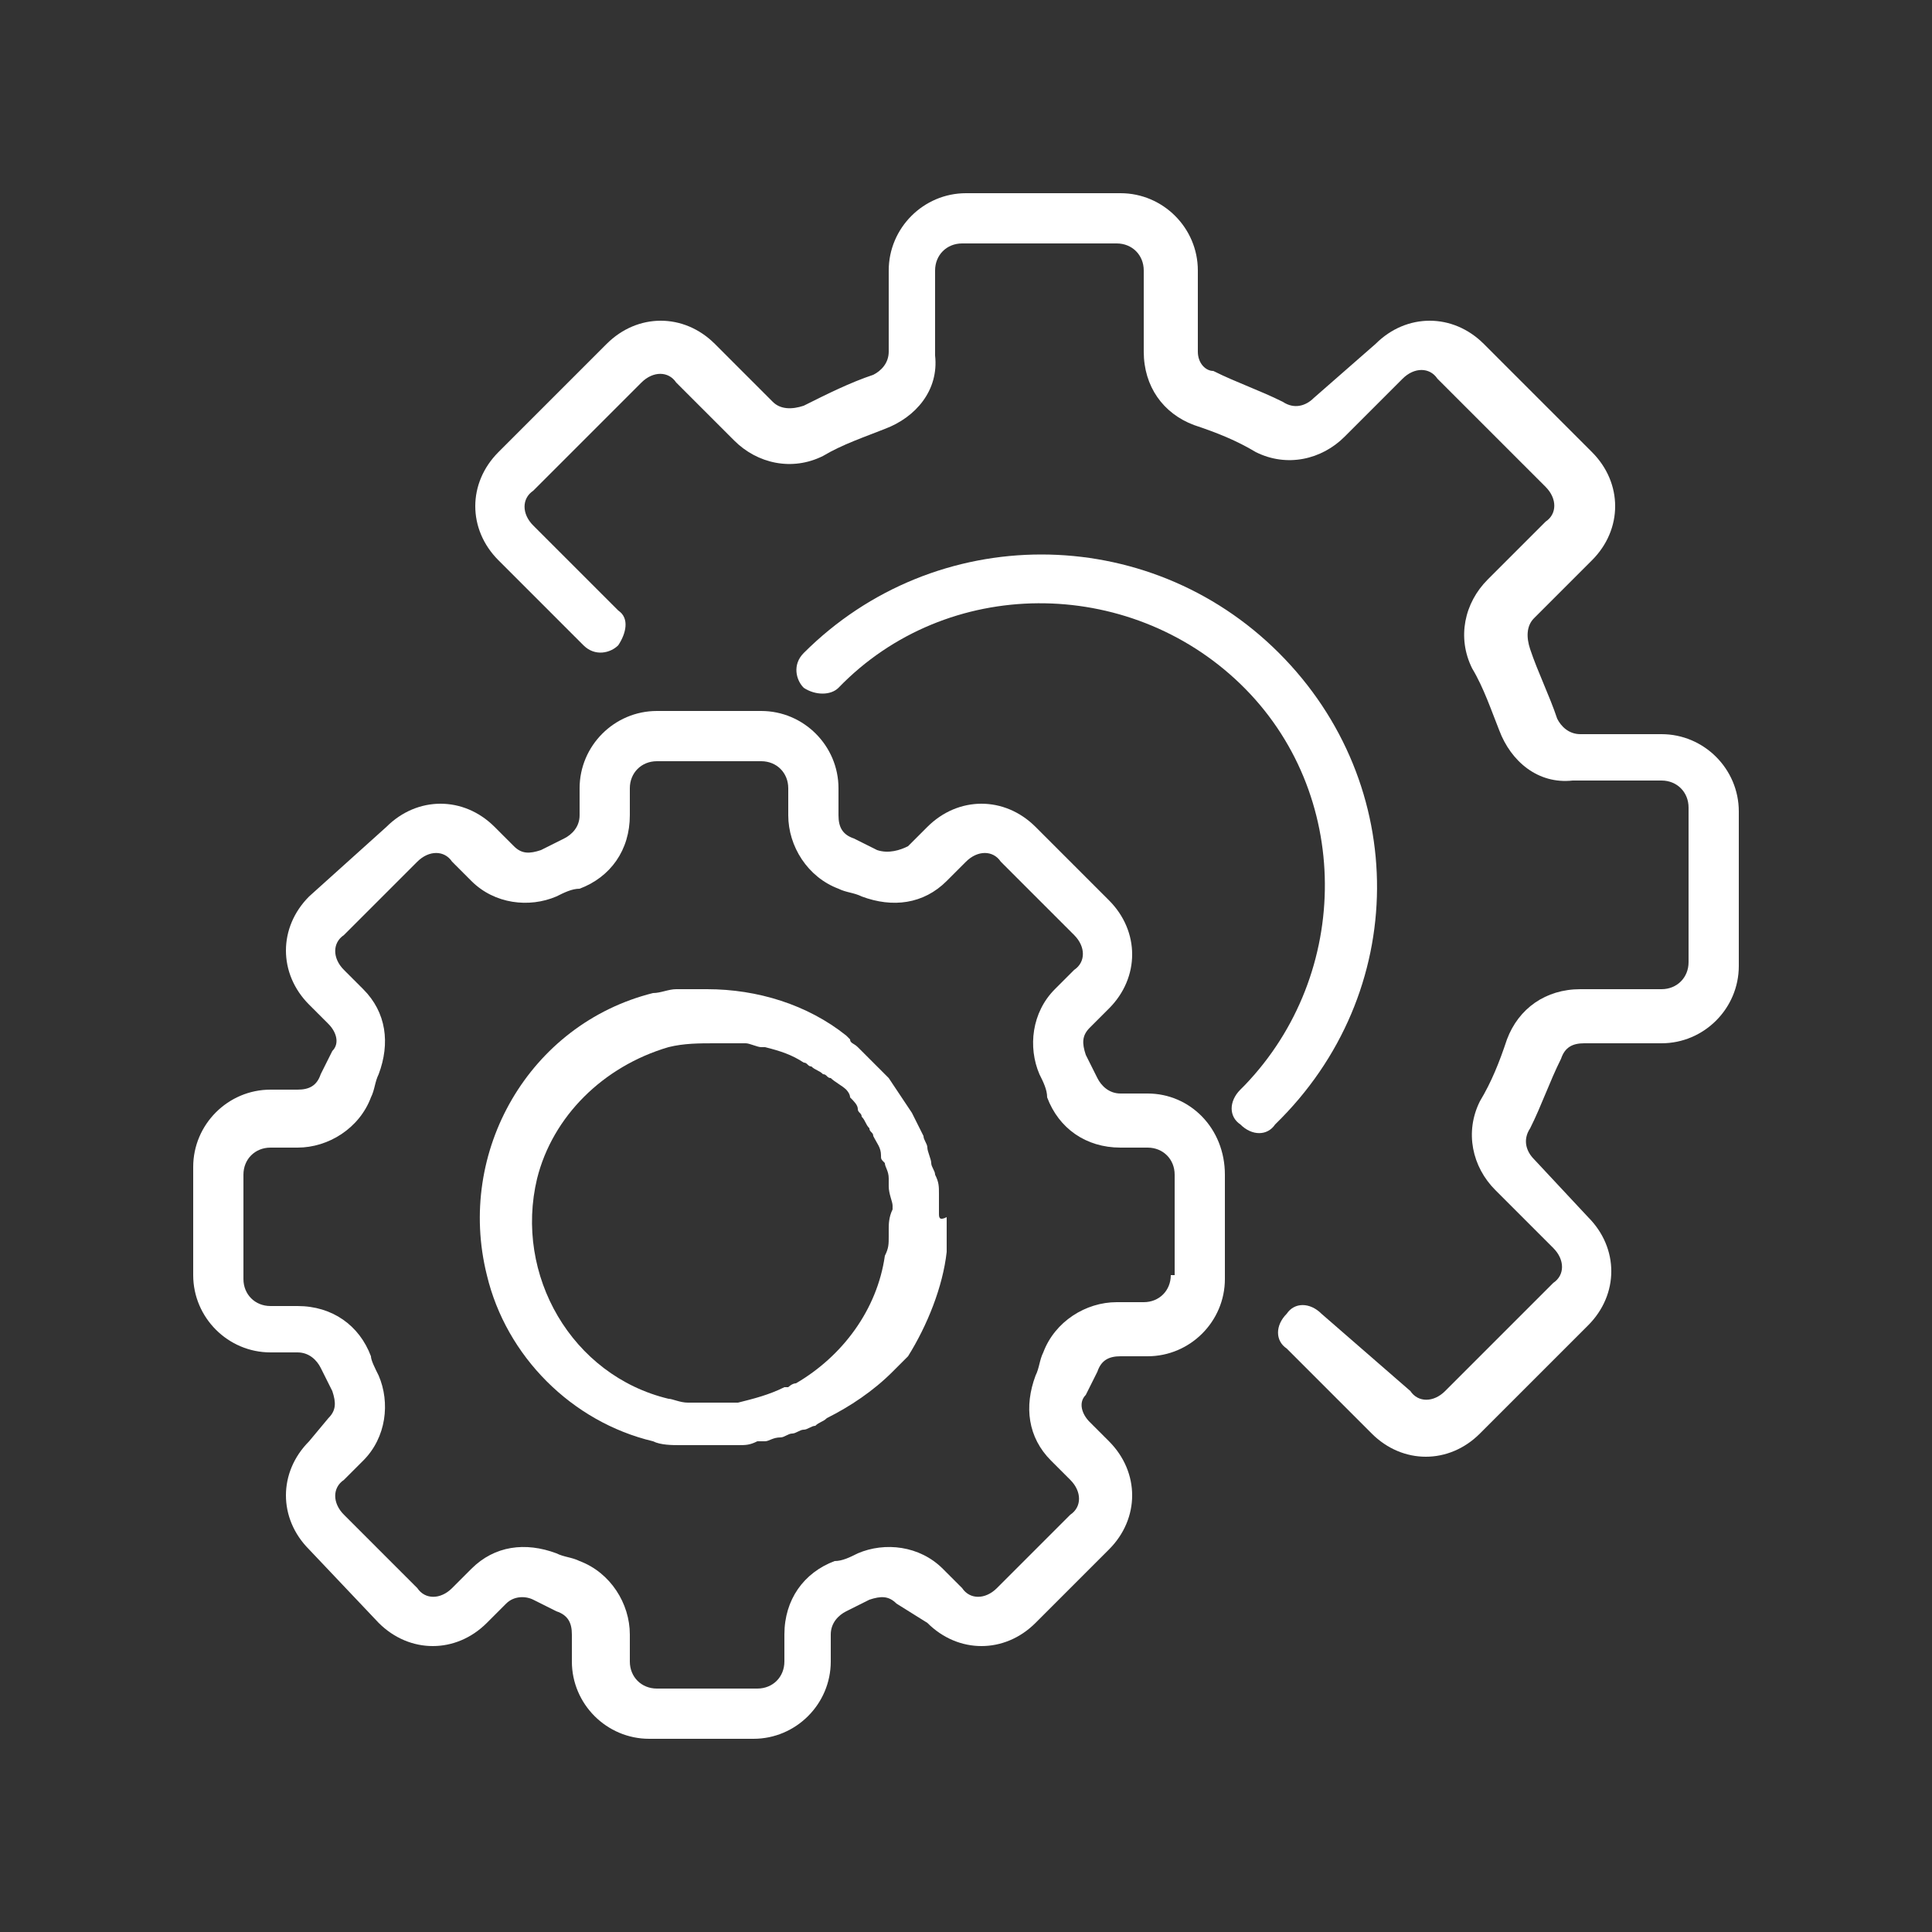
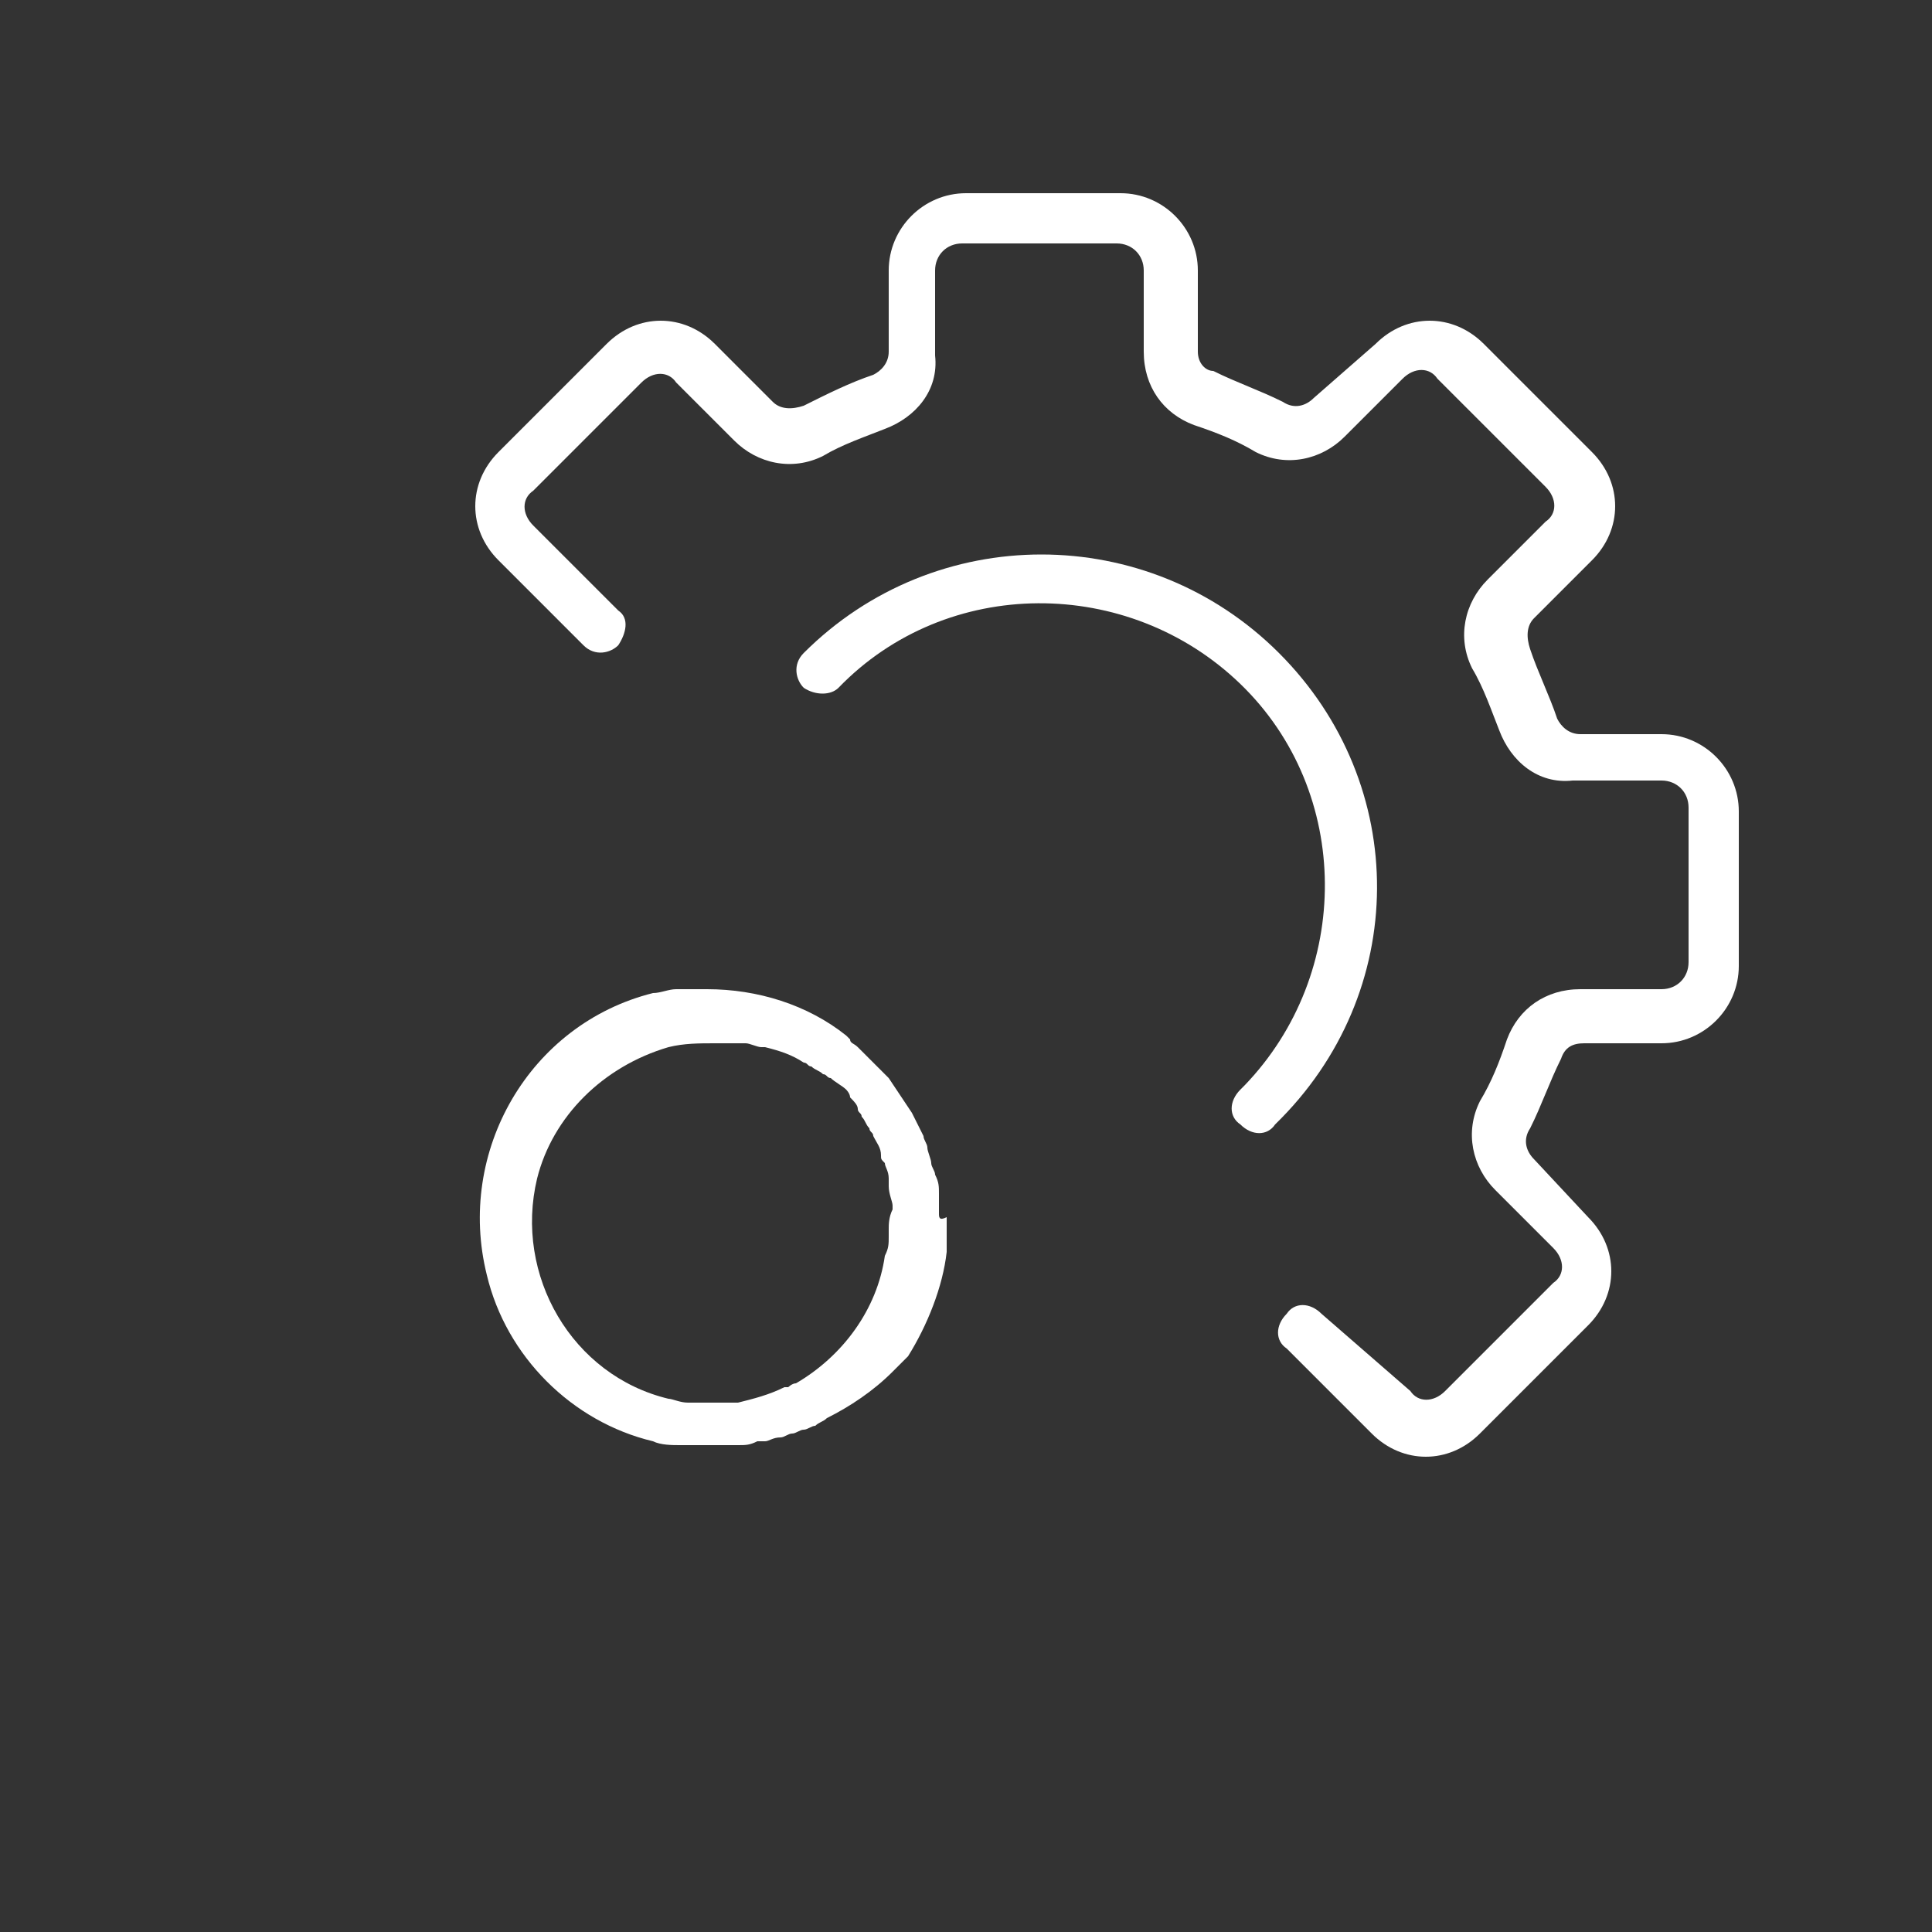
<svg xmlns="http://www.w3.org/2000/svg" version="1.1" id="レイヤー_1" x="0px" y="0px" viewBox="0 0 50 50" style="enable-background:new 0 0 50 50;" xml:space="preserve">
  <rect x="0" y="0" width="50" height="50" fill="#333333" stroke="none" />
  <style type="text/css">
	.st0{fill:#FFFFFF;}
</style>
-   <path class="st0" d="M29.7,28.3h-0.7c-0.3,0-0.5-0.2-0.6-0.4c-0.1-0.2-0.2-0.4-0.3-0.6c-0.1-0.3-0.1-0.5,0.1-0.7l0.5-0.5  c0.8-0.8,0.8-2,0-2.8l-1.9-1.9c-0.8-0.8-2-0.8-2.8,0l-0.5,0.5C23.3,22,23,22.1,22.7,22c-0.2-0.1-0.4-0.2-0.6-0.3  c-0.3-0.1-0.4-0.3-0.4-0.6v-0.7c0-1.1-0.9-2-2-2H17c-1.1,0-2,0.9-2,2v0.7c0,0.3-0.2,0.5-0.4,0.6c-0.2,0.1-0.4,0.2-0.6,0.3  c-0.3,0.1-0.5,0.1-0.7-0.1l-0.5-0.5c-0.8-0.8-2-0.8-2.8,0L8,23.2c-0.8,0.8-0.8,2,0,2.8l0.5,0.5c0.2,0.2,0.3,0.5,0.1,0.7  c-0.1,0.2-0.2,0.4-0.3,0.6c-0.1,0.3-0.3,0.4-0.6,0.4H7c-1.1,0-2,0.9-2,2V33c0,1.1,0.9,2,2,2h0.7c0.3,0,0.5,0.2,0.6,0.4  c0.1,0.2,0.2,0.4,0.3,0.6c0.1,0.3,0.1,0.5-0.1,0.7L8,37.3c-0.8,0.8-0.8,2,0,2.8L9.8,42c0.8,0.8,2,0.8,2.8,0l0.5-0.5  c0.2-0.2,0.5-0.2,0.7-0.1c0.2,0.1,0.4,0.2,0.6,0.3c0.3,0.1,0.4,0.3,0.4,0.6V43c0,1.1,0.9,2,2,2h2.7c1.1,0,2-0.9,2-2v-0.7  c0-0.3,0.2-0.5,0.4-0.6c0.2-0.1,0.4-0.2,0.6-0.3c0.3-0.1,0.5-0.1,0.7,0.1L24,42c0.8,0.8,2,0.8,2.8,0l1.9-1.9c0.8-0.8,0.8-2,0-2.8  l-0.5-0.5c-0.2-0.2-0.3-0.5-0.1-0.7c0.1-0.2,0.2-0.4,0.3-0.6c0.1-0.3,0.3-0.4,0.6-0.4h0.7c1.1,0,2-0.9,2-2v-2.7  C31.7,29.2,30.8,28.3,29.7,28.3z M30.3,33c0,0.4-0.3,0.7-0.7,0.7h-0.7c-0.8,0-1.6,0.5-1.9,1.3c-0.1,0.2-0.1,0.4-0.2,0.6  c-0.3,0.8-0.2,1.6,0.4,2.2l0.5,0.5c0.3,0.3,0.3,0.7,0,0.9c0,0,0,0,0,0l-1.9,1.9c-0.3,0.3-0.7,0.3-0.9,0l-0.5-0.5  c-0.6-0.6-1.5-0.7-2.2-0.4c-0.2,0.1-0.4,0.2-0.6,0.2c-0.8,0.3-1.3,1-1.3,1.9V43c0,0.4-0.3,0.7-0.7,0.7H17c-0.4,0-0.7-0.3-0.7-0.7  v-0.7c0-0.8-0.5-1.6-1.3-1.9c-0.2-0.1-0.4-0.1-0.6-0.2c-0.8-0.3-1.6-0.2-2.2,0.4l-0.5,0.5c-0.3,0.3-0.7,0.3-0.9,0c0,0,0,0,0,0  l-1.9-1.9c-0.3-0.3-0.3-0.7,0-0.9l0.5-0.5c0.6-0.6,0.7-1.5,0.4-2.2c-0.1-0.2-0.2-0.4-0.2-0.5c-0.3-0.8-1-1.3-1.9-1.3H7  c-0.4,0-0.7-0.3-0.7-0.7v-2.7c0-0.4,0.3-0.7,0.7-0.7h0.7c0.8,0,1.6-0.5,1.9-1.3c0.1-0.2,0.1-0.4,0.2-0.6c0.3-0.8,0.2-1.6-0.4-2.2  l-0.5-0.5c-0.3-0.3-0.3-0.7,0-0.9c0,0,0,0,0,0l1.9-1.9c0.3-0.3,0.7-0.3,0.9,0l0.5,0.5c0.6,0.6,1.5,0.7,2.2,0.4  c0.2-0.1,0.4-0.2,0.6-0.2c0.8-0.3,1.3-1,1.3-1.9v-0.7c0-0.4,0.3-0.7,0.7-0.7h2.7c0.4,0,0.7,0.3,0.7,0.7v0.7c0,0.8,0.5,1.6,1.3,1.9  c0.2,0.1,0.4,0.1,0.6,0.2c0.8,0.3,1.6,0.2,2.2-0.4l0.5-0.5c0.3-0.3,0.7-0.3,0.9,0l1.9,1.9c0.3,0.3,0.3,0.7,0,0.9l-0.5,0.5  c-0.6,0.6-0.7,1.5-0.4,2.2c0.1,0.2,0.2,0.4,0.2,0.6c0.3,0.8,1,1.3,1.9,1.3h0.7c0.4,0,0.7,0.3,0.7,0.7V33z" />
  <path class="st0" d="M24.3,31.4c0-0.2,0-0.3,0-0.5c0-0.2,0-0.3-0.1-0.5c0-0.1-0.1-0.2-0.1-0.3c0-0.1-0.1-0.3-0.1-0.4  c0-0.1-0.1-0.2-0.1-0.3c-0.1-0.2-0.2-0.4-0.3-0.6c0,0,0,0,0,0c-0.2-0.3-0.4-0.6-0.6-0.9c0,0,0,0-0.1-0.1c-0.1-0.1-0.2-0.2-0.3-0.3  c-0.1-0.1-0.1-0.1-0.2-0.2c-0.1-0.1-0.1-0.1-0.2-0.2c-0.1-0.1-0.2-0.1-0.2-0.2l-0.1-0.1c-1-0.8-2.3-1.2-3.6-1.2c-0.1,0-0.1,0-0.2,0  c-0.1,0-0.3,0-0.4,0c-0.1,0-0.2,0-0.2,0c-0.2,0-0.4,0.1-0.6,0.1c-3.2,0.8-5.1,4.1-4.3,7.3c0.5,2.1,2.2,3.8,4.3,4.3c0,0,0,0,0,0  c0.2,0.1,0.5,0.1,0.7,0.1c0.2,0,0.3,0,0.5,0c0.1,0,0.2,0,0.3,0c0.2,0,0.4,0,0.6,0c0,0,0,0,0.1,0c0.2,0,0.3,0,0.5-0.1  c0.1,0,0.1,0,0.2,0c0.1,0,0.2-0.1,0.4-0.1c0.1,0,0.2-0.1,0.3-0.1c0.1,0,0.2-0.1,0.3-0.1c0.1,0,0.2-0.1,0.3-0.1  c0.1-0.1,0.2-0.1,0.3-0.2h0c0.6-0.3,1.2-0.7,1.7-1.2c0.1-0.1,0.3-0.3,0.4-0.4c0.5-0.8,0.9-1.8,1-2.7c0-0.1,0-0.3,0-0.4  c0-0.1,0-0.2,0-0.4c0,0,0-0.1,0-0.1C24.3,31.6,24.3,31.5,24.3,31.4z M23,31.8c0,0.1,0,0.1,0,0.2c0,0.2,0,0.3-0.1,0.5  c-0.2,1.4-1.1,2.6-2.3,3.3c-0.1,0-0.2,0.1-0.2,0.1l-0.1,0c-0.4,0.2-0.8,0.3-1.2,0.4c0,0-0.1,0-0.1,0c-0.1,0-0.2,0-0.2,0  c-0.1,0-0.2,0-0.3,0c0,0-0.1,0-0.1,0c-0.2,0-0.3,0-0.5,0l-0.1,0c-0.2,0-0.4-0.1-0.5-0.1c-2.5-0.6-4-3.2-3.4-5.7  c0.4-1.6,1.7-2.9,3.4-3.4v0c0.4-0.1,0.8-0.1,1.2-0.1c0.2,0,0.4,0,0.6,0c0.1,0,0.1,0,0.2,0c0.1,0,0.3,0.1,0.4,0.1c0,0,0.1,0,0.1,0  c0.4,0.1,0.7,0.2,1,0.4c0.1,0,0.1,0.1,0.2,0.1c0.1,0.1,0.2,0.1,0.3,0.2c0.1,0,0.1,0.1,0.2,0.1c0.1,0.1,0.3,0.2,0.4,0.3  c0,0,0.1,0.1,0.1,0.2c0.1,0.1,0.2,0.2,0.2,0.3c0,0.1,0.1,0.1,0.1,0.2c0.1,0.1,0.1,0.2,0.2,0.3c0,0.1,0.1,0.1,0.1,0.2  c0.1,0.2,0.2,0.3,0.2,0.5c0,0.1,0,0.1,0.1,0.2c0,0.1,0.1,0.2,0.1,0.4c0,0.1,0,0.1,0,0.2c0,0.2,0.1,0.4,0.1,0.5c0,0,0,0.1,0,0.1  C23,31.5,23,31.7,23,31.8z" />
  <path class="st0" d="M43,19h-2.1c-0.3,0-0.5-0.2-0.6-0.4c-0.2-0.6-0.5-1.2-0.7-1.8c-0.1-0.3-0.1-0.6,0.1-0.8l1.5-1.5  c0.8-0.8,0.8-2,0-2.8l-2.8-2.8c-0.8-0.8-2-0.8-2.8,0L34,10.3c-0.2,0.2-0.5,0.3-0.8,0.1c-0.6-0.3-1.2-0.5-1.8-0.8  C31.2,9.6,31,9.4,31,9.1V7c0-1.1-0.9-2-2-2h-4c-1.1,0-2,0.9-2,2v2.1c0,0.3-0.2,0.5-0.4,0.6c-0.6,0.2-1.2,0.5-1.8,0.8  c-0.3,0.1-0.6,0.1-0.8-0.1l-1.5-1.5c-0.8-0.8-2-0.8-2.8,0l-2.8,2.8c-0.8,0.8-0.8,2,0,2.8l2.2,2.2c0.3,0.3,0.7,0.2,0.9,0  c0.2-0.3,0.3-0.7,0-0.9l-2.2-2.2c-0.3-0.3-0.3-0.7,0-0.9l2.8-2.8c0.3-0.3,0.7-0.3,0.9,0l1.5,1.5c0.6,0.6,1.5,0.8,2.3,0.4  c0.5-0.3,1.1-0.5,1.6-0.7c0.8-0.3,1.4-1,1.3-1.9V7c0-0.4,0.3-0.7,0.7-0.7h4c0.4,0,0.7,0.3,0.7,0.7v2.1c0,0.9,0.5,1.6,1.3,1.9  c0.6,0.2,1.1,0.4,1.6,0.7c0.8,0.4,1.7,0.2,2.3-0.4l1.5-1.5c0.3-0.3,0.7-0.3,0.9,0l2.8,2.8c0.3,0.3,0.3,0.7,0,0.9l-1.5,1.5  c-0.6,0.6-0.8,1.5-0.4,2.3c0.3,0.5,0.5,1.1,0.7,1.6c0.3,0.8,1,1.4,1.9,1.3H43c0.4,0,0.7,0.3,0.7,0.7v4c0,0.4-0.3,0.7-0.7,0.7h-2.1  c-0.9,0-1.6,0.5-1.9,1.3c-0.2,0.6-0.4,1.1-0.7,1.6c-0.4,0.8-0.2,1.7,0.4,2.3l1.5,1.5c0.3,0.3,0.3,0.7,0,0.9l-2.8,2.8  c-0.3,0.3-0.7,0.3-0.9,0L34.2,34c-0.3-0.3-0.7-0.3-0.9,0c-0.3,0.3-0.3,0.7,0,0.9c0,0,0,0,0,0l2.2,2.2c0.8,0.8,2,0.8,2.8,0l2.8-2.8  c0.8-0.8,0.8-2,0-2.8L39.7,30c-0.2-0.2-0.3-0.5-0.1-0.8c0.3-0.6,0.5-1.2,0.8-1.8c0.1-0.3,0.3-0.4,0.6-0.4H43c1.1,0,2-0.9,2-2v-4  C45,19.9,44.1,19,43,19z" />
  <path class="st0" d="M33.1,16.9c-3.4-3.4-8.9-3.4-12.3,0c-0.3,0.3-0.2,0.7,0,0.9c0.3,0.2,0.7,0.2,0.9,0c2.8-2.9,7.5-2.9,10.4-0.1  c2.9,2.8,2.9,7.5,0.1,10.4c0,0,0,0-0.1,0.1c-0.3,0.3-0.3,0.7,0,0.9c0.3,0.3,0.7,0.3,0.9,0c0,0,0,0,0,0  C36.5,25.7,36.5,20.3,33.1,16.9z" />
</svg>